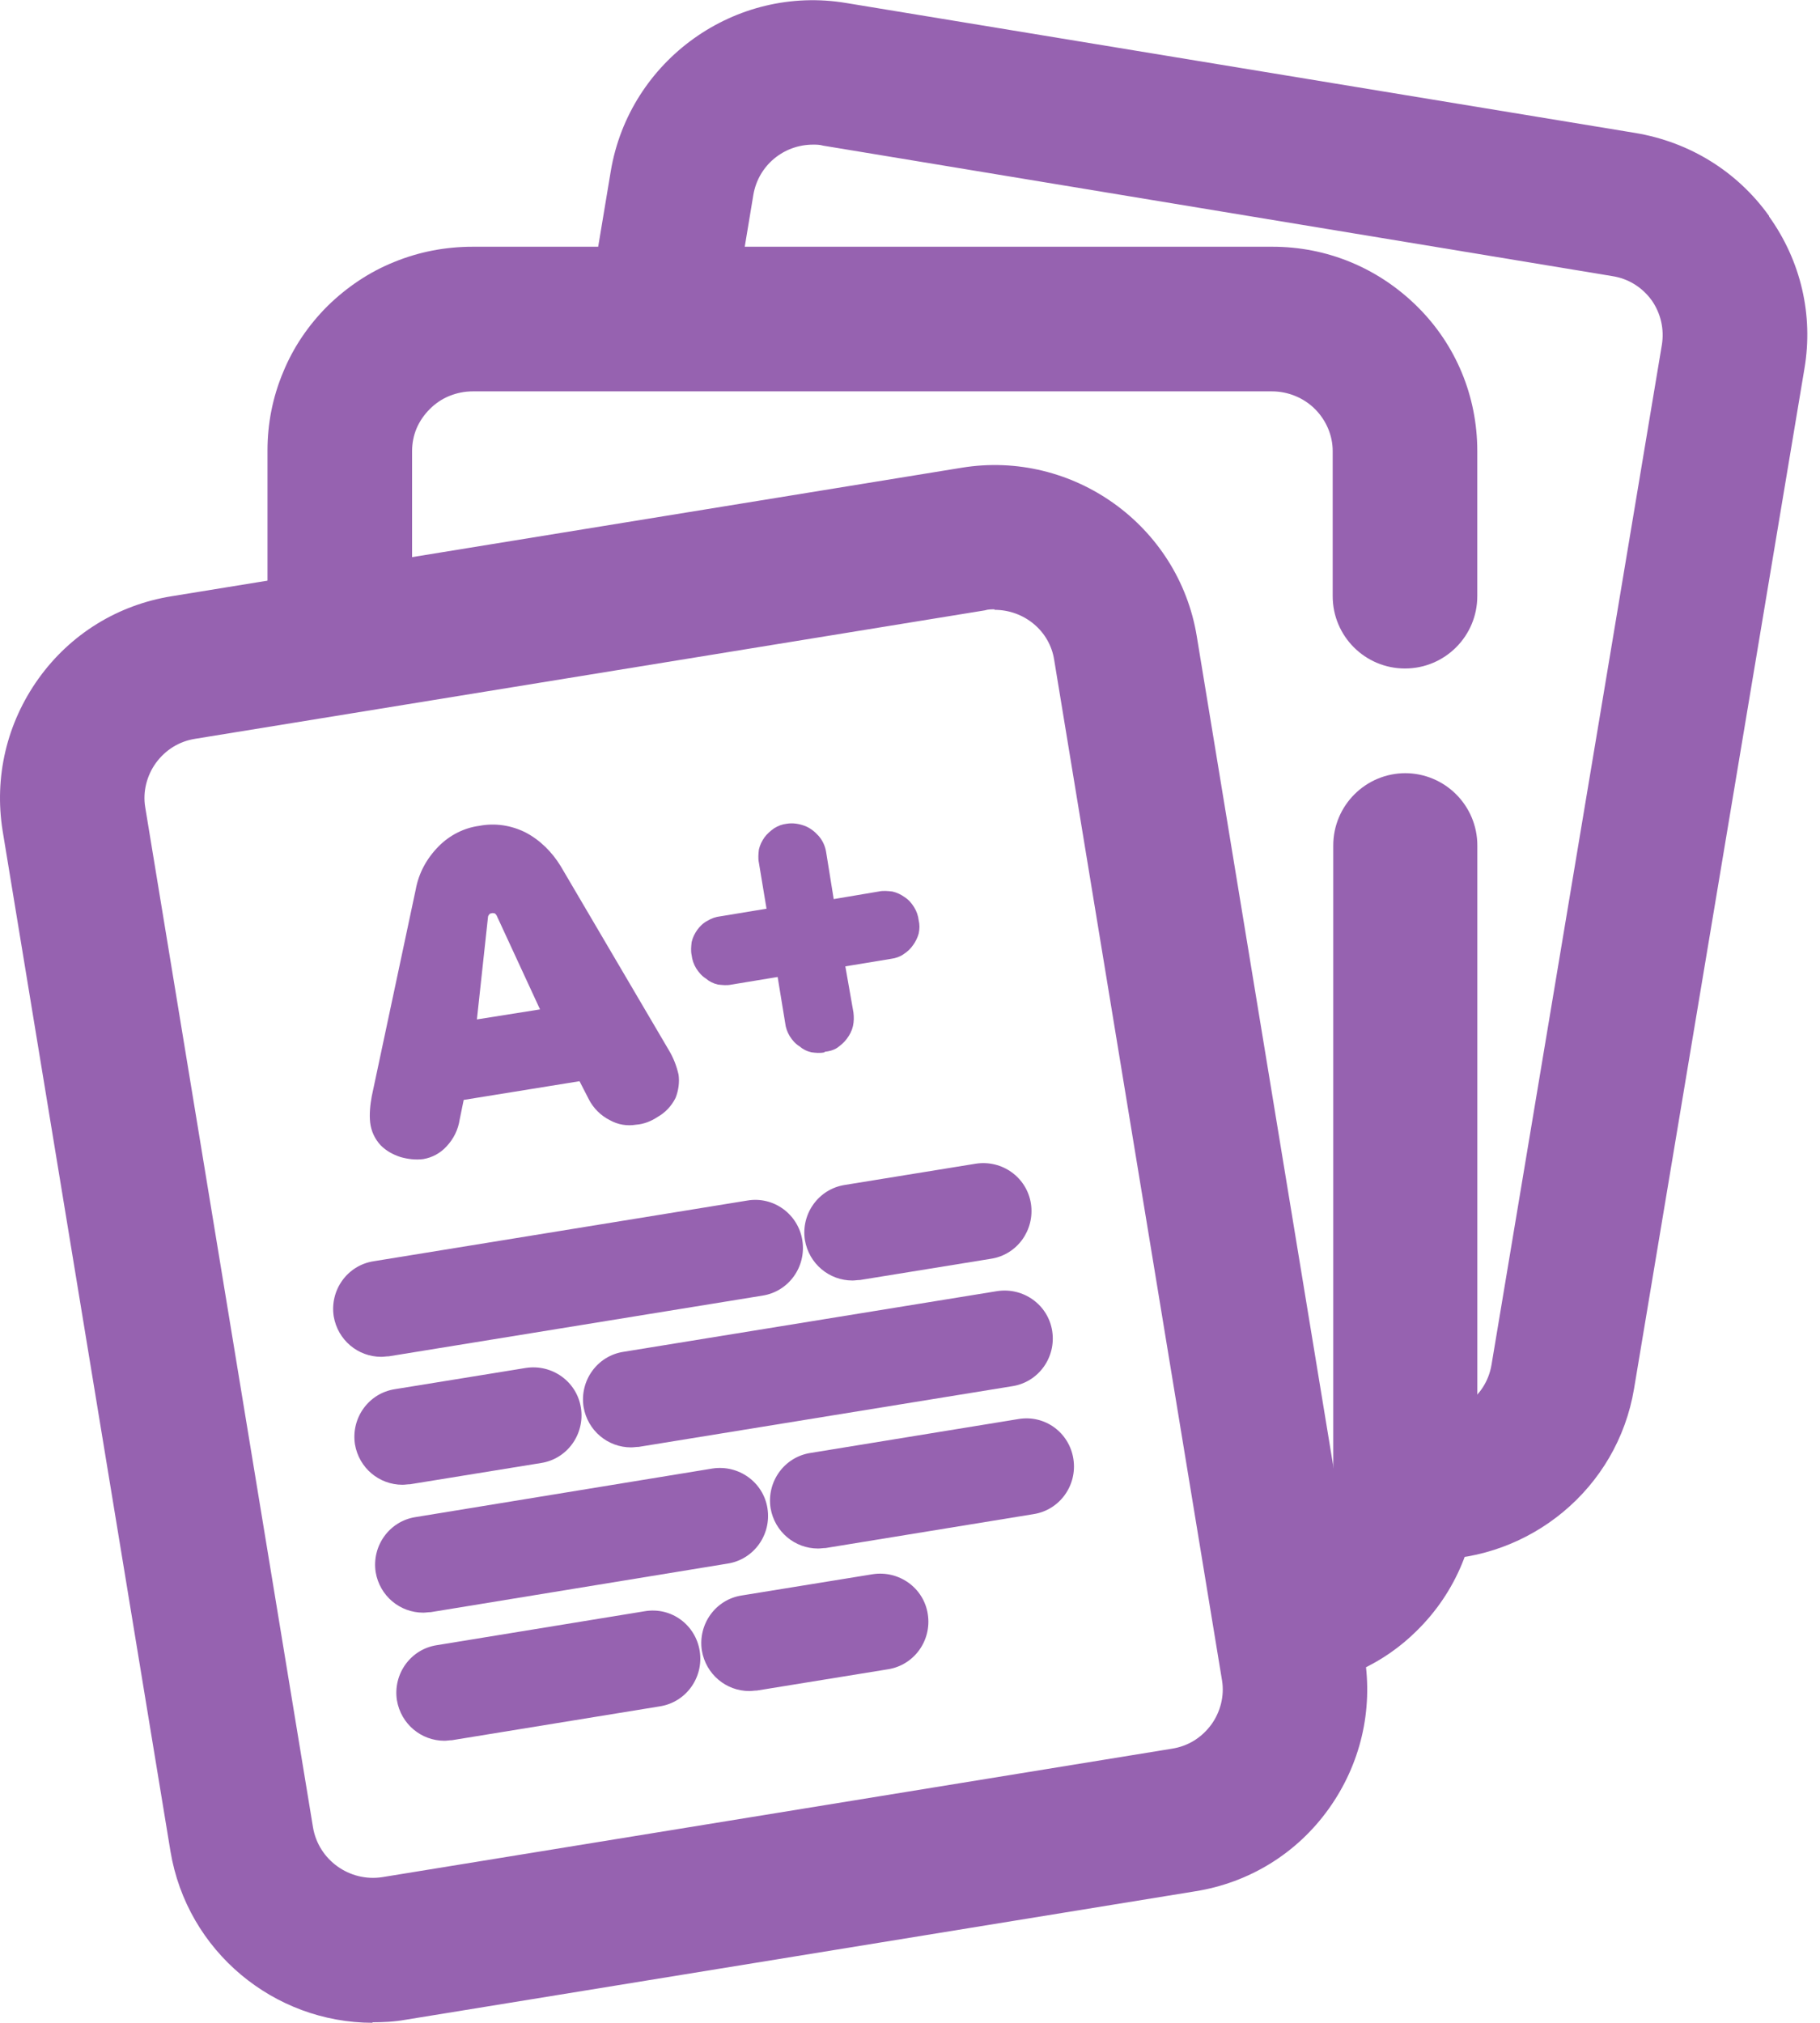
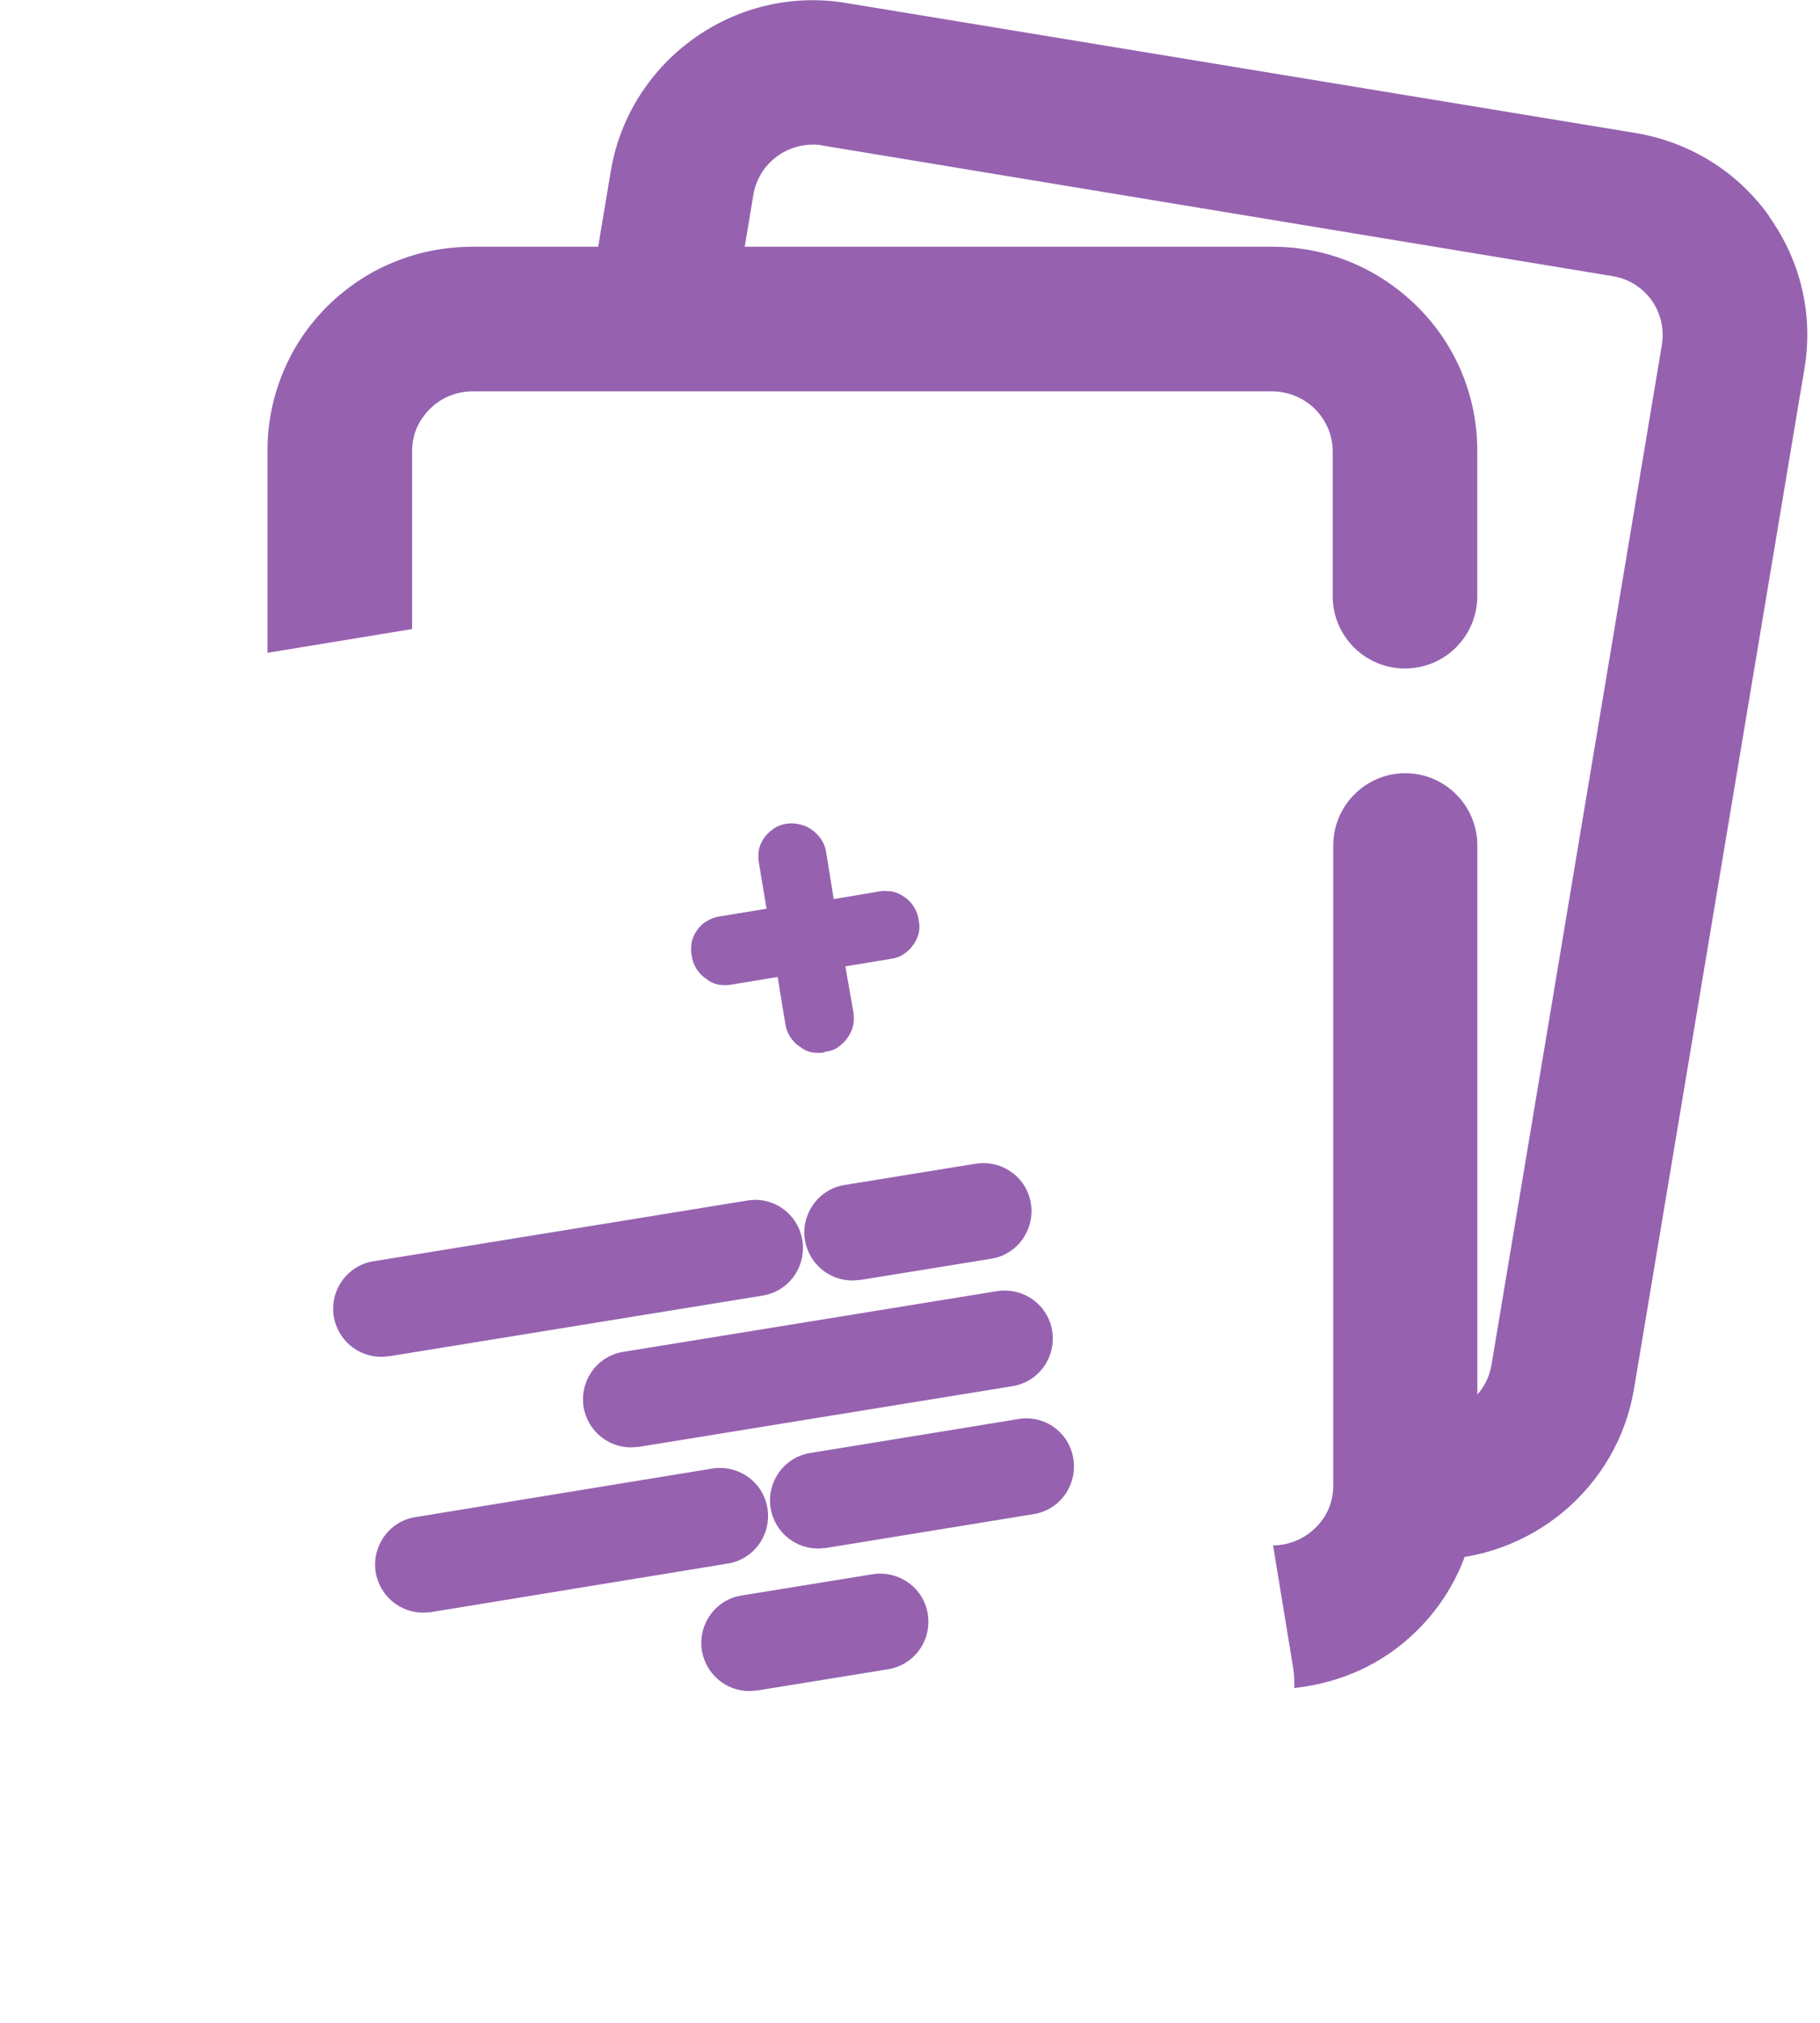
<svg xmlns="http://www.w3.org/2000/svg" width="36" height="40" viewBox="0 0 36 40" fill="none">
  <path d="M34.992 4.27C34.362 3.39 33.422 2.81 32.352 2.63L16.742 0.06C14.542 -0.31 12.452 1.19 12.082 3.38L11.592 6.32H14.492L14.902 3.85C15.002 3.27 15.502 2.86 16.082 2.86C16.152 2.86 16.212 2.86 16.282 2.88L31.892 5.46C32.212 5.51 32.482 5.68 32.672 5.94C32.852 6.2 32.922 6.51 32.872 6.82L29.502 26.99C29.392 27.64 28.782 28.06 28.122 27.97L27.802 27.92V29.39C27.802 29.88 27.662 30.34 27.412 30.75L27.662 30.79C27.882 30.83 28.102 30.84 28.322 30.84C30.262 30.84 31.992 29.44 32.322 27.46L35.692 7.29C35.872 6.23 35.622 5.16 34.992 4.28V4.27Z" fill="#9662B0" />
  <path d="M8.151 12.459V8.919C8.151 8.769 8.181 8.609 8.241 8.469C8.301 8.329 8.391 8.199 8.501 8.089C8.611 7.979 8.741 7.889 8.891 7.829C9.041 7.769 9.191 7.739 9.351 7.739H25.161C25.481 7.739 25.791 7.869 26.011 8.089C26.231 8.309 26.361 8.609 26.361 8.919V11.789C26.361 12.579 27.001 13.219 27.791 13.219C28.581 13.219 29.221 12.579 29.221 11.789V8.919C29.221 7.839 28.801 6.819 28.031 6.059C27.261 5.299 26.251 4.879 25.171 4.879H9.351C8.811 4.879 8.291 4.979 7.801 5.179C7.301 5.379 6.861 5.679 6.481 6.049C6.101 6.429 5.801 6.869 5.601 7.359C5.391 7.859 5.291 8.379 5.291 8.909V12.909L8.151 12.439V12.459Z" fill="#9662B0" />
  <path d="M27.802 15.289C27.012 15.289 26.372 15.929 26.372 16.719V29.379C26.372 29.689 26.252 29.989 26.022 30.209C25.802 30.429 25.492 30.559 25.182 30.559L25.582 32.999C25.602 33.129 25.602 33.249 25.602 33.379C26.522 33.279 27.372 32.899 28.032 32.239C28.802 31.479 29.222 30.459 29.222 29.379V16.719C29.222 15.929 28.582 15.289 27.792 15.289H27.802Z" fill="#9662B0" />
-   <path d="M7.372 39.999C5.422 39.999 3.702 38.589 3.372 36.609L0.052 16.429C-0.118 15.369 0.132 14.299 0.762 13.419C1.392 12.539 2.332 11.959 3.402 11.789L19.022 9.249C21.222 8.889 23.312 10.389 23.672 12.579L26.992 32.759C27.162 33.819 26.912 34.889 26.282 35.769C25.652 36.649 24.712 37.229 23.642 37.399L8.022 39.939C7.802 39.979 7.582 39.989 7.362 39.989L7.372 39.999ZM19.672 12.049C19.612 12.049 19.542 12.049 19.482 12.069L3.862 14.609C3.542 14.659 3.272 14.829 3.082 15.089C2.902 15.339 2.822 15.659 2.872 15.959L6.192 36.139C6.302 36.779 6.912 37.219 7.562 37.119L23.182 34.579C23.502 34.529 23.772 34.359 23.962 34.099C24.142 33.849 24.222 33.529 24.172 33.229L20.852 13.049C20.762 12.469 20.252 12.059 19.672 12.059V12.049Z" fill="#9662B0" />
-   <path d="M12.582 22.24C12.402 22.27 12.223 22.24 12.062 22.15C11.883 22.06 11.732 21.91 11.643 21.73L11.463 21.38L9.172 21.75L9.092 22.14C9.062 22.34 8.973 22.52 8.832 22.67C8.713 22.8 8.553 22.89 8.373 22.92C8.223 22.94 8.062 22.92 7.923 22.88C7.772 22.83 7.643 22.76 7.532 22.65C7.412 22.52 7.343 22.37 7.322 22.2C7.303 22.03 7.322 21.85 7.353 21.68L8.223 17.59C8.283 17.26 8.443 16.97 8.682 16.73C8.902 16.51 9.182 16.37 9.482 16.33C9.793 16.27 10.113 16.32 10.393 16.46C10.682 16.61 10.922 16.85 11.092 17.13L13.232 20.77C13.322 20.92 13.383 21.08 13.422 21.25C13.443 21.4 13.422 21.56 13.363 21.71C13.283 21.87 13.162 22 13.002 22.09C12.883 22.17 12.732 22.23 12.582 22.24ZM9.422 20.16L10.682 19.96L9.822 18.1C9.822 18.1 9.803 18.07 9.783 18.06C9.762 18.06 9.742 18.05 9.723 18.06C9.703 18.06 9.682 18.07 9.672 18.09C9.662 18.1 9.652 18.12 9.652 18.14L9.432 20.17L9.422 20.16Z" fill="#9662B0" />
  <path d="M16.311 20.809C16.221 20.829 16.131 20.819 16.052 20.809C15.961 20.789 15.882 20.749 15.812 20.689C15.732 20.639 15.671 20.569 15.621 20.489C15.572 20.409 15.541 20.319 15.531 20.229L15.382 19.319L14.472 19.469C14.382 19.489 14.291 19.479 14.201 19.469C14.111 19.449 14.031 19.409 13.961 19.349C13.882 19.299 13.822 19.229 13.771 19.149C13.722 19.069 13.691 18.979 13.681 18.889C13.662 18.799 13.671 18.719 13.681 18.629C13.701 18.539 13.742 18.459 13.791 18.389C13.841 18.319 13.912 18.249 13.992 18.209C14.072 18.159 14.162 18.129 14.252 18.119L15.162 17.969L15.011 17.059C14.992 16.969 15.002 16.879 15.011 16.799C15.031 16.709 15.072 16.629 15.121 16.559C15.171 16.489 15.242 16.429 15.312 16.379C15.392 16.329 15.472 16.299 15.562 16.289C15.681 16.269 15.802 16.289 15.912 16.329C16.021 16.369 16.111 16.439 16.192 16.529C16.271 16.619 16.322 16.729 16.341 16.849L16.491 17.779L17.381 17.629C17.471 17.609 17.561 17.619 17.651 17.629C17.741 17.649 17.822 17.689 17.892 17.739C17.971 17.789 18.032 17.859 18.081 17.939C18.131 18.019 18.162 18.109 18.172 18.199C18.192 18.279 18.192 18.369 18.172 18.459C18.151 18.539 18.111 18.619 18.061 18.689C18.012 18.759 17.951 18.819 17.872 18.869C17.802 18.919 17.712 18.949 17.631 18.959L16.721 19.109L16.881 20.019C16.892 20.109 16.892 20.199 16.872 20.289C16.852 20.379 16.811 20.459 16.752 20.539C16.701 20.609 16.631 20.669 16.561 20.719C16.482 20.769 16.401 20.789 16.311 20.799V20.809Z" fill="#9662B0" />
  <path d="M7.541 26.83C7.081 26.83 6.681 26.5 6.601 26.03C6.521 25.51 6.871 25.02 7.391 24.94L14.781 23.74C15.301 23.65 15.791 24.01 15.871 24.53C15.951 25.05 15.601 25.54 15.081 25.62L7.691 26.82C7.641 26.82 7.591 26.83 7.541 26.83Z" fill="#9662B0" />
  <path d="M16.861 25.321C16.401 25.321 16.002 24.991 15.921 24.521C15.841 24.001 16.192 23.511 16.712 23.431L19.302 23.011C19.822 22.931 20.311 23.281 20.392 23.801C20.471 24.321 20.122 24.811 19.602 24.891L17.012 25.311C16.962 25.311 16.912 25.321 16.861 25.321Z" fill="#9662B0" />
  <path d="M12.483 28.621C12.023 28.621 11.623 28.291 11.543 27.821C11.463 27.301 11.813 26.811 12.333 26.731L19.723 25.531C20.243 25.451 20.733 25.801 20.813 26.321C20.893 26.841 20.543 27.331 20.023 27.411L12.633 28.611C12.583 28.611 12.533 28.621 12.483 28.621Z" fill="#9662B0" />
-   <path d="M7.961 29.36C7.501 29.36 7.101 29.03 7.021 28.56C6.941 28.04 7.291 27.55 7.811 27.47L10.401 27.05C10.921 26.97 11.411 27.32 11.491 27.84C11.571 28.36 11.221 28.85 10.701 28.93L8.111 29.35C8.061 29.35 8.011 29.36 7.961 29.36Z" fill="#9662B0" />
  <path d="M8.371 31.889C7.911 31.889 7.511 31.559 7.431 31.089C7.351 30.569 7.701 30.079 8.221 29.999L14.091 29.039C14.611 28.959 15.101 29.309 15.181 29.829C15.261 30.349 14.911 30.839 14.391 30.919L8.521 31.879C8.471 31.879 8.421 31.889 8.371 31.889Z" fill="#9662B0" />
  <path d="M16.182 30.621C15.722 30.621 15.322 30.291 15.242 29.821C15.162 29.301 15.512 28.811 16.032 28.731L20.142 28.061C20.672 27.971 21.152 28.331 21.232 28.851C21.312 29.371 20.962 29.861 20.442 29.941L16.332 30.611C16.282 30.611 16.232 30.621 16.182 30.621Z" fill="#9662B0" />
-   <path d="M8.791 34.422C8.331 34.422 7.931 34.092 7.851 33.621C7.771 33.102 8.121 32.611 8.641 32.532L12.751 31.861C13.281 31.771 13.761 32.132 13.841 32.651C13.921 33.172 13.571 33.661 13.051 33.742L8.941 34.411C8.891 34.411 8.841 34.422 8.791 34.422Z" fill="#9662B0" />
  <path d="M14.822 33.439C14.363 33.439 13.963 33.109 13.883 32.639C13.803 32.119 14.152 31.629 14.672 31.549L17.262 31.129C17.782 31.049 18.273 31.399 18.352 31.919C18.433 32.439 18.082 32.929 17.562 33.009L14.973 33.429C14.922 33.429 14.873 33.439 14.822 33.439Z" fill="#9662B0" />
</svg>